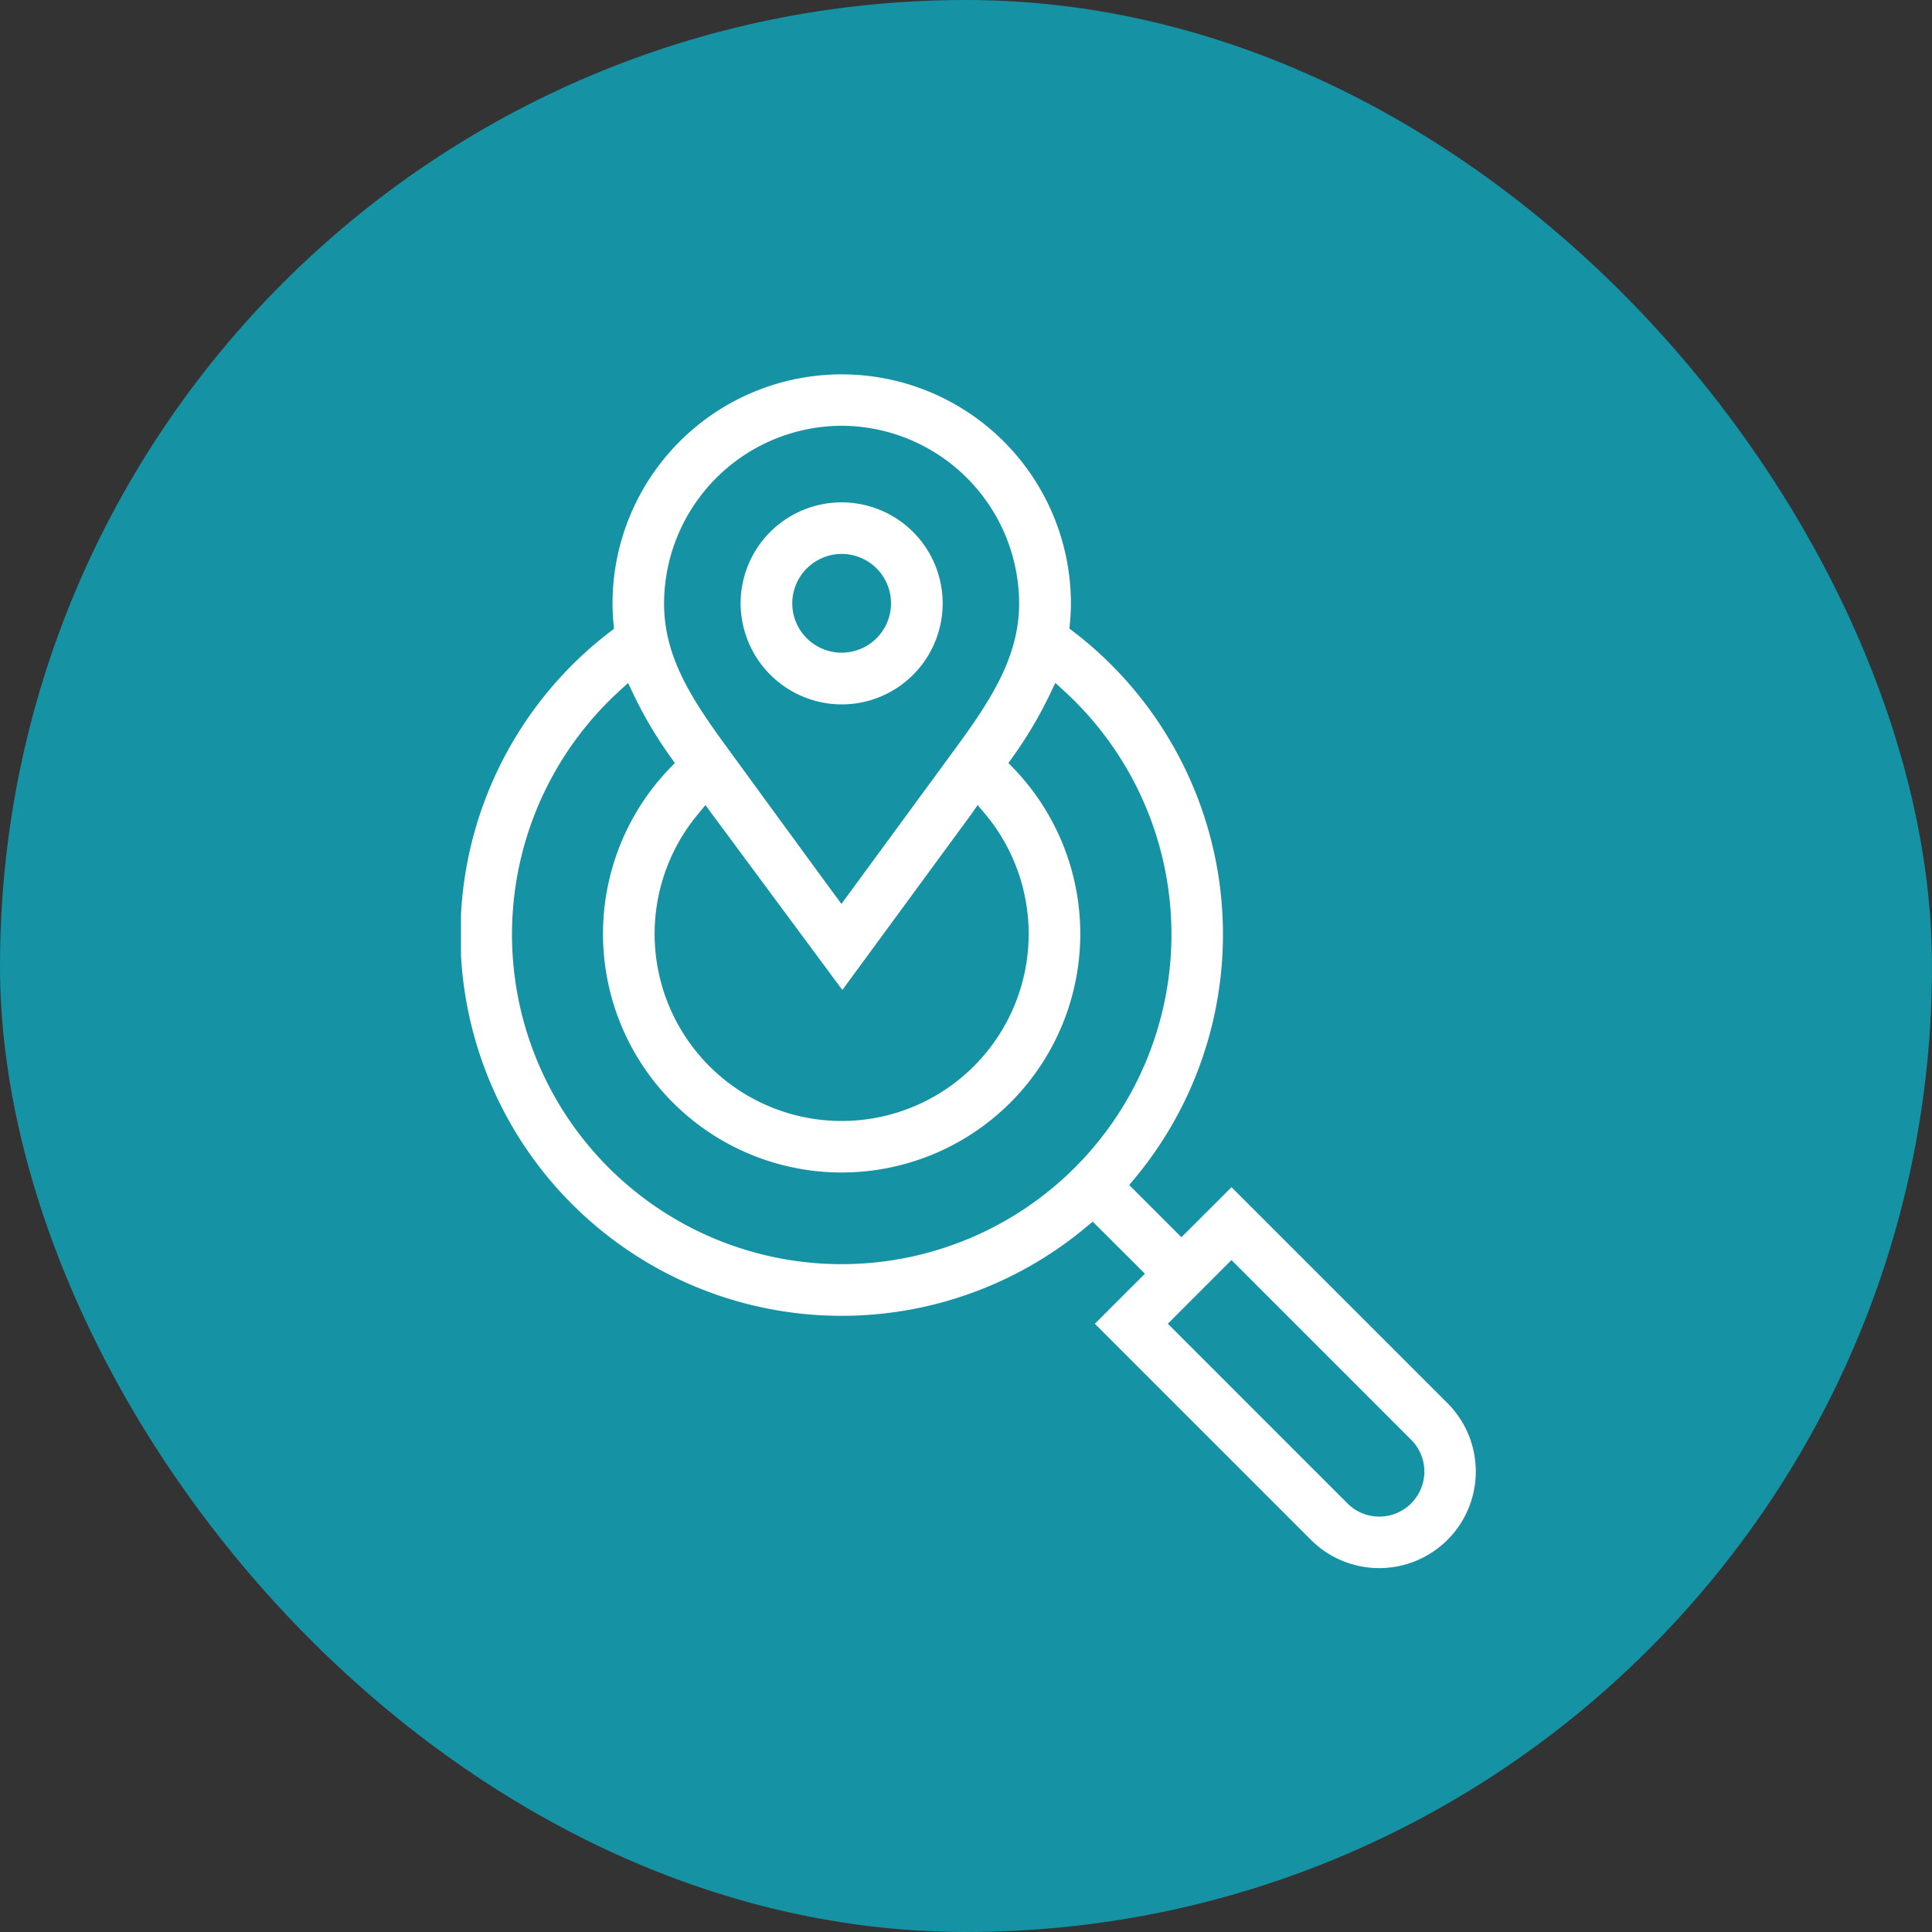
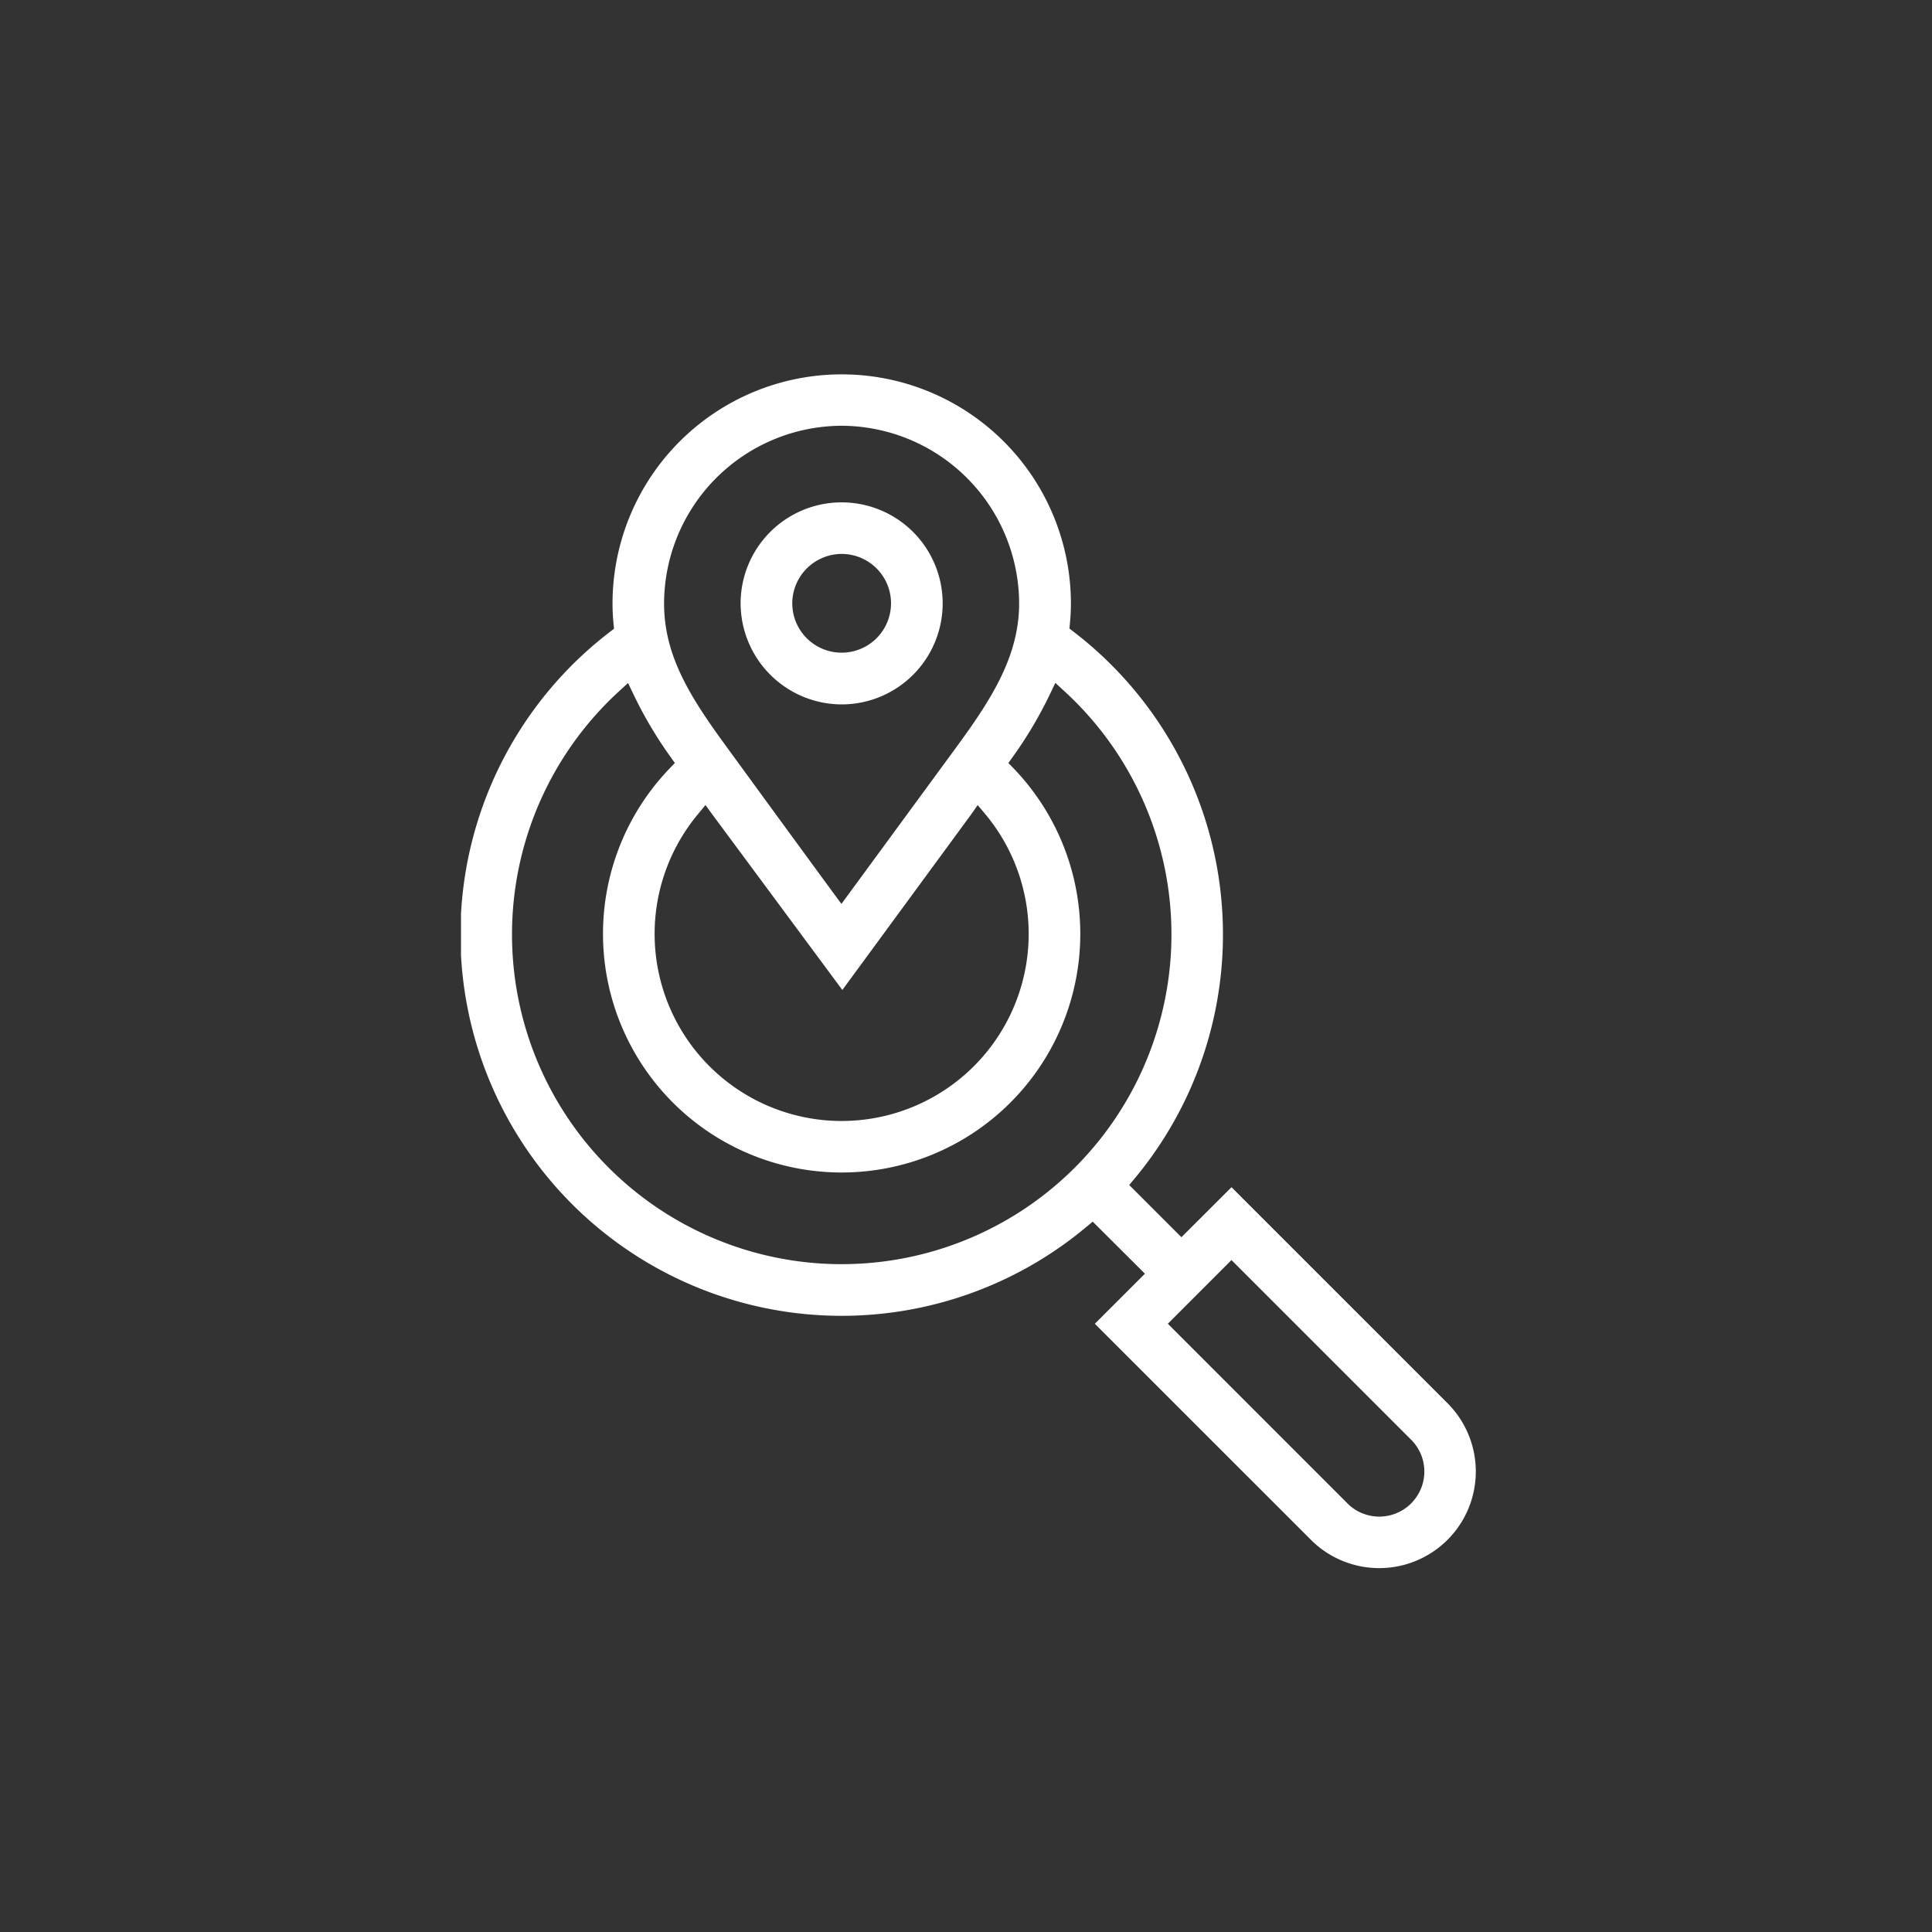
<svg xmlns="http://www.w3.org/2000/svg" width="90" height="90" viewBox="0 0 90 90">
  <rect x="0" y="0" width="90" height="90" fill="#333333" stroke="none" />
  <defs>
    <clipPath id="clip-path">
      <rect id="Rettangolo_1897" data-name="Rettangolo 1897" width="47.285" height="55.636" fill="none" />
    </clipPath>
  </defs>
  <g id="Raggruppa_4189" data-name="Raggruppa 4189" transform="translate(-330 -1238)">
-     <rect id="Rettangolo_1840" data-name="Rettangolo 1840" width="90" height="90" rx="45" transform="translate(330 1238)" fill="#1592a4" />
    <g id="Raggruppa_4187" data-name="Raggruppa 4187" transform="translate(351.475 1255.434)">
      <g id="Raggruppa_4186" data-name="Raggruppa 4186" clip-path="url(#clip-path)">
        <path id="Tracciato_1594" data-name="Tracciato 1594" d="M46.01,47.987,35.894,37.871,33.56,40.2l-2.432-2.432.266-.319q.237-.285.461-.578A17.767,17.767,0,0,0,28.543,12l-.2-.153.024-.252c.028-.3.045-.6.045-.913a10.676,10.676,0,0,0-21.353,0c0,.311.016.621.045.921l.025.252-.2.153q-.27.208-.531.424a17.759,17.759,0,1,0,22.71,27.309l.32-.266L31.86,41.9l-2.333,2.332,10.121,10.12a4.5,4.5,0,0,0,6.362-6.364M17.732,2.4h.043A8.3,8.3,0,0,1,26,10.676c0,2.5-1.345,4.542-2.97,6.759l-5.308,7.239-.368-.5c-.526-.715-1.908-2.606-3.081-4.211L12.43,17.436c-1.682-2.3-2.97-4.253-2.97-6.759A8.3,8.3,0,0,1,17.732,2.4m6.043,18.091.294-.422.381.454a8.714,8.714,0,0,1-5.892,14.223c-.282.026-.564.04-.843.04a8.715,8.715,0,0,1-6.7-14.264l.374-.454.346.475c.15.2,4.69,6.332,6.03,8.14ZM17.739,41.456A15.36,15.36,0,0,1,7.328,14.8l.454-.418.266.556A19.233,19.233,0,0,0,9.742,17.8l.22.308-.261.273a11.117,11.117,0,1,0,16.062,0L25.5,18.11l.221-.308a19.448,19.448,0,0,0,1.7-2.869l.266-.556.454.418a15.361,15.361,0,0,1-10.405,26.66M44.326,52.533h0a2.1,2.1,0,0,1-2.966.132l-8.433-8.434,2.965-2.966,8.419,8.42a2.093,2.093,0,0,1,.015,2.846" transform="translate(0 0)" fill="#fff" />
        <path id="Tracciato_1595" data-name="Tracciato 1595" d="M18.98,15.952a4.706,4.706,0,1,0-4.706-4.706,4.719,4.719,0,0,0,4.706,4.706m0-7.01h0a2.3,2.3,0,1,1-2.3,2.3,2.309,2.309,0,0,1,2.3-2.3" transform="translate(-1.248 -0.572)" fill="#fff" />
      </g>
    </g>
  </g>
</svg>